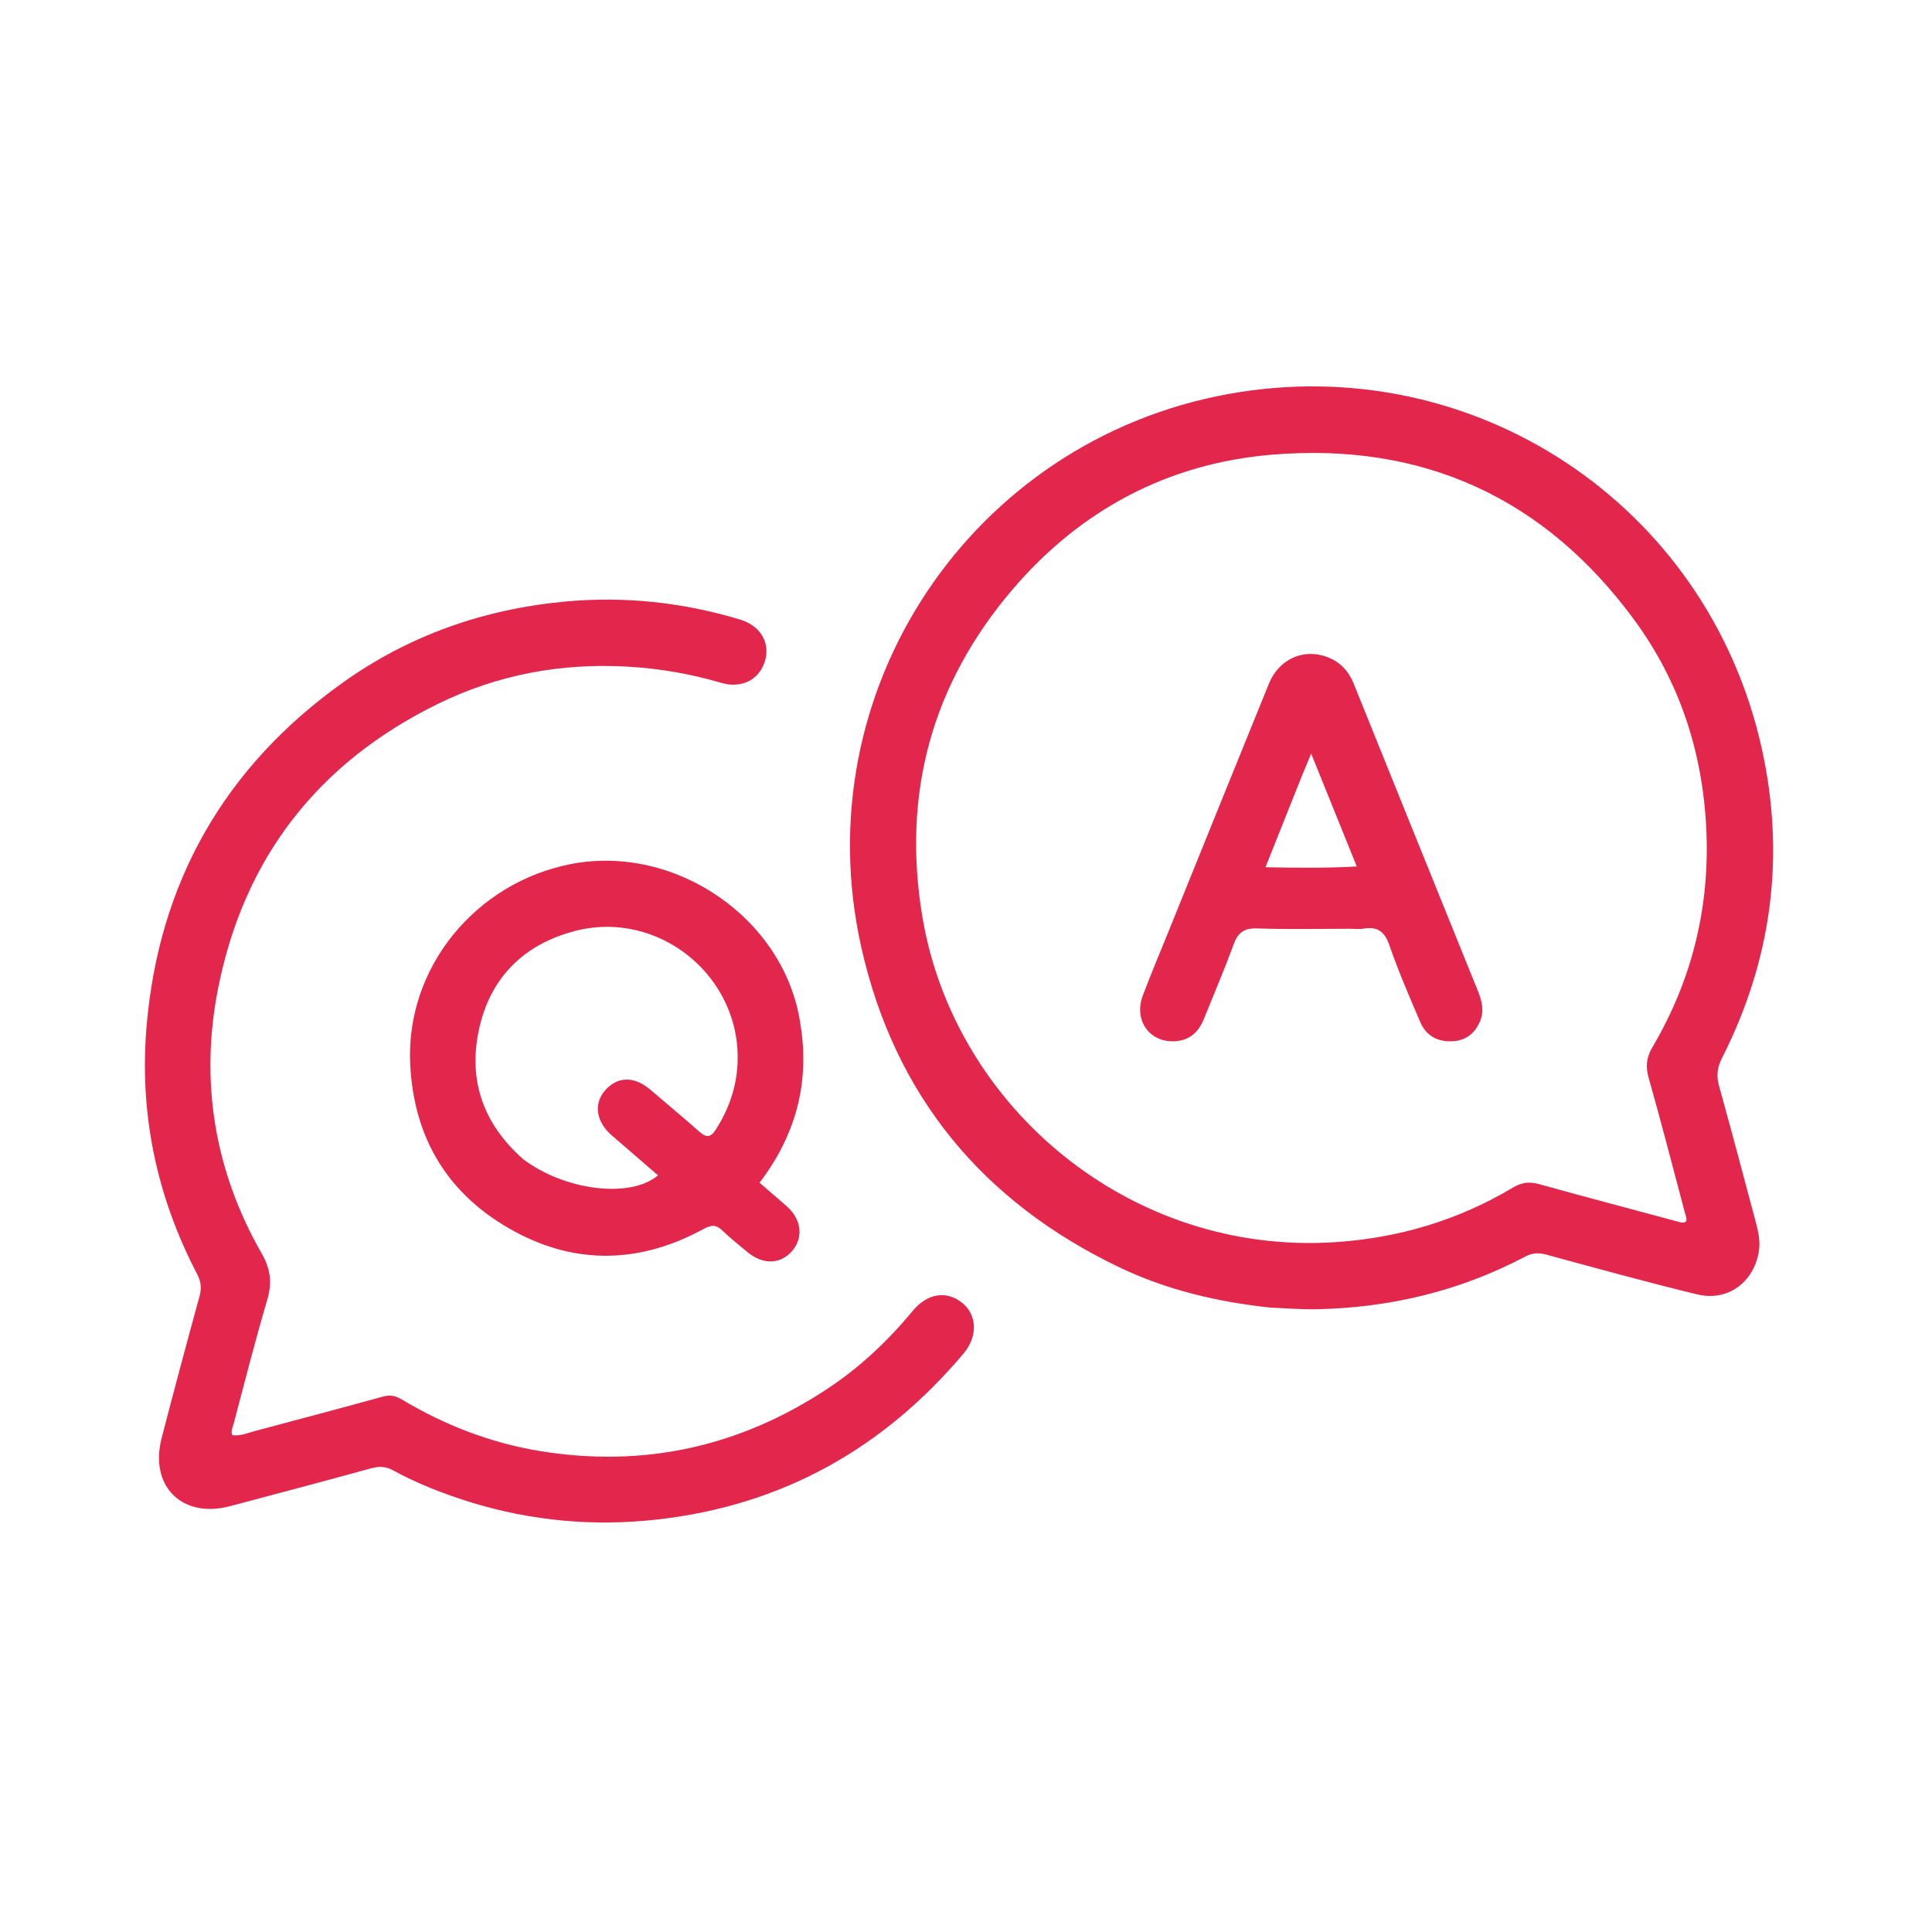
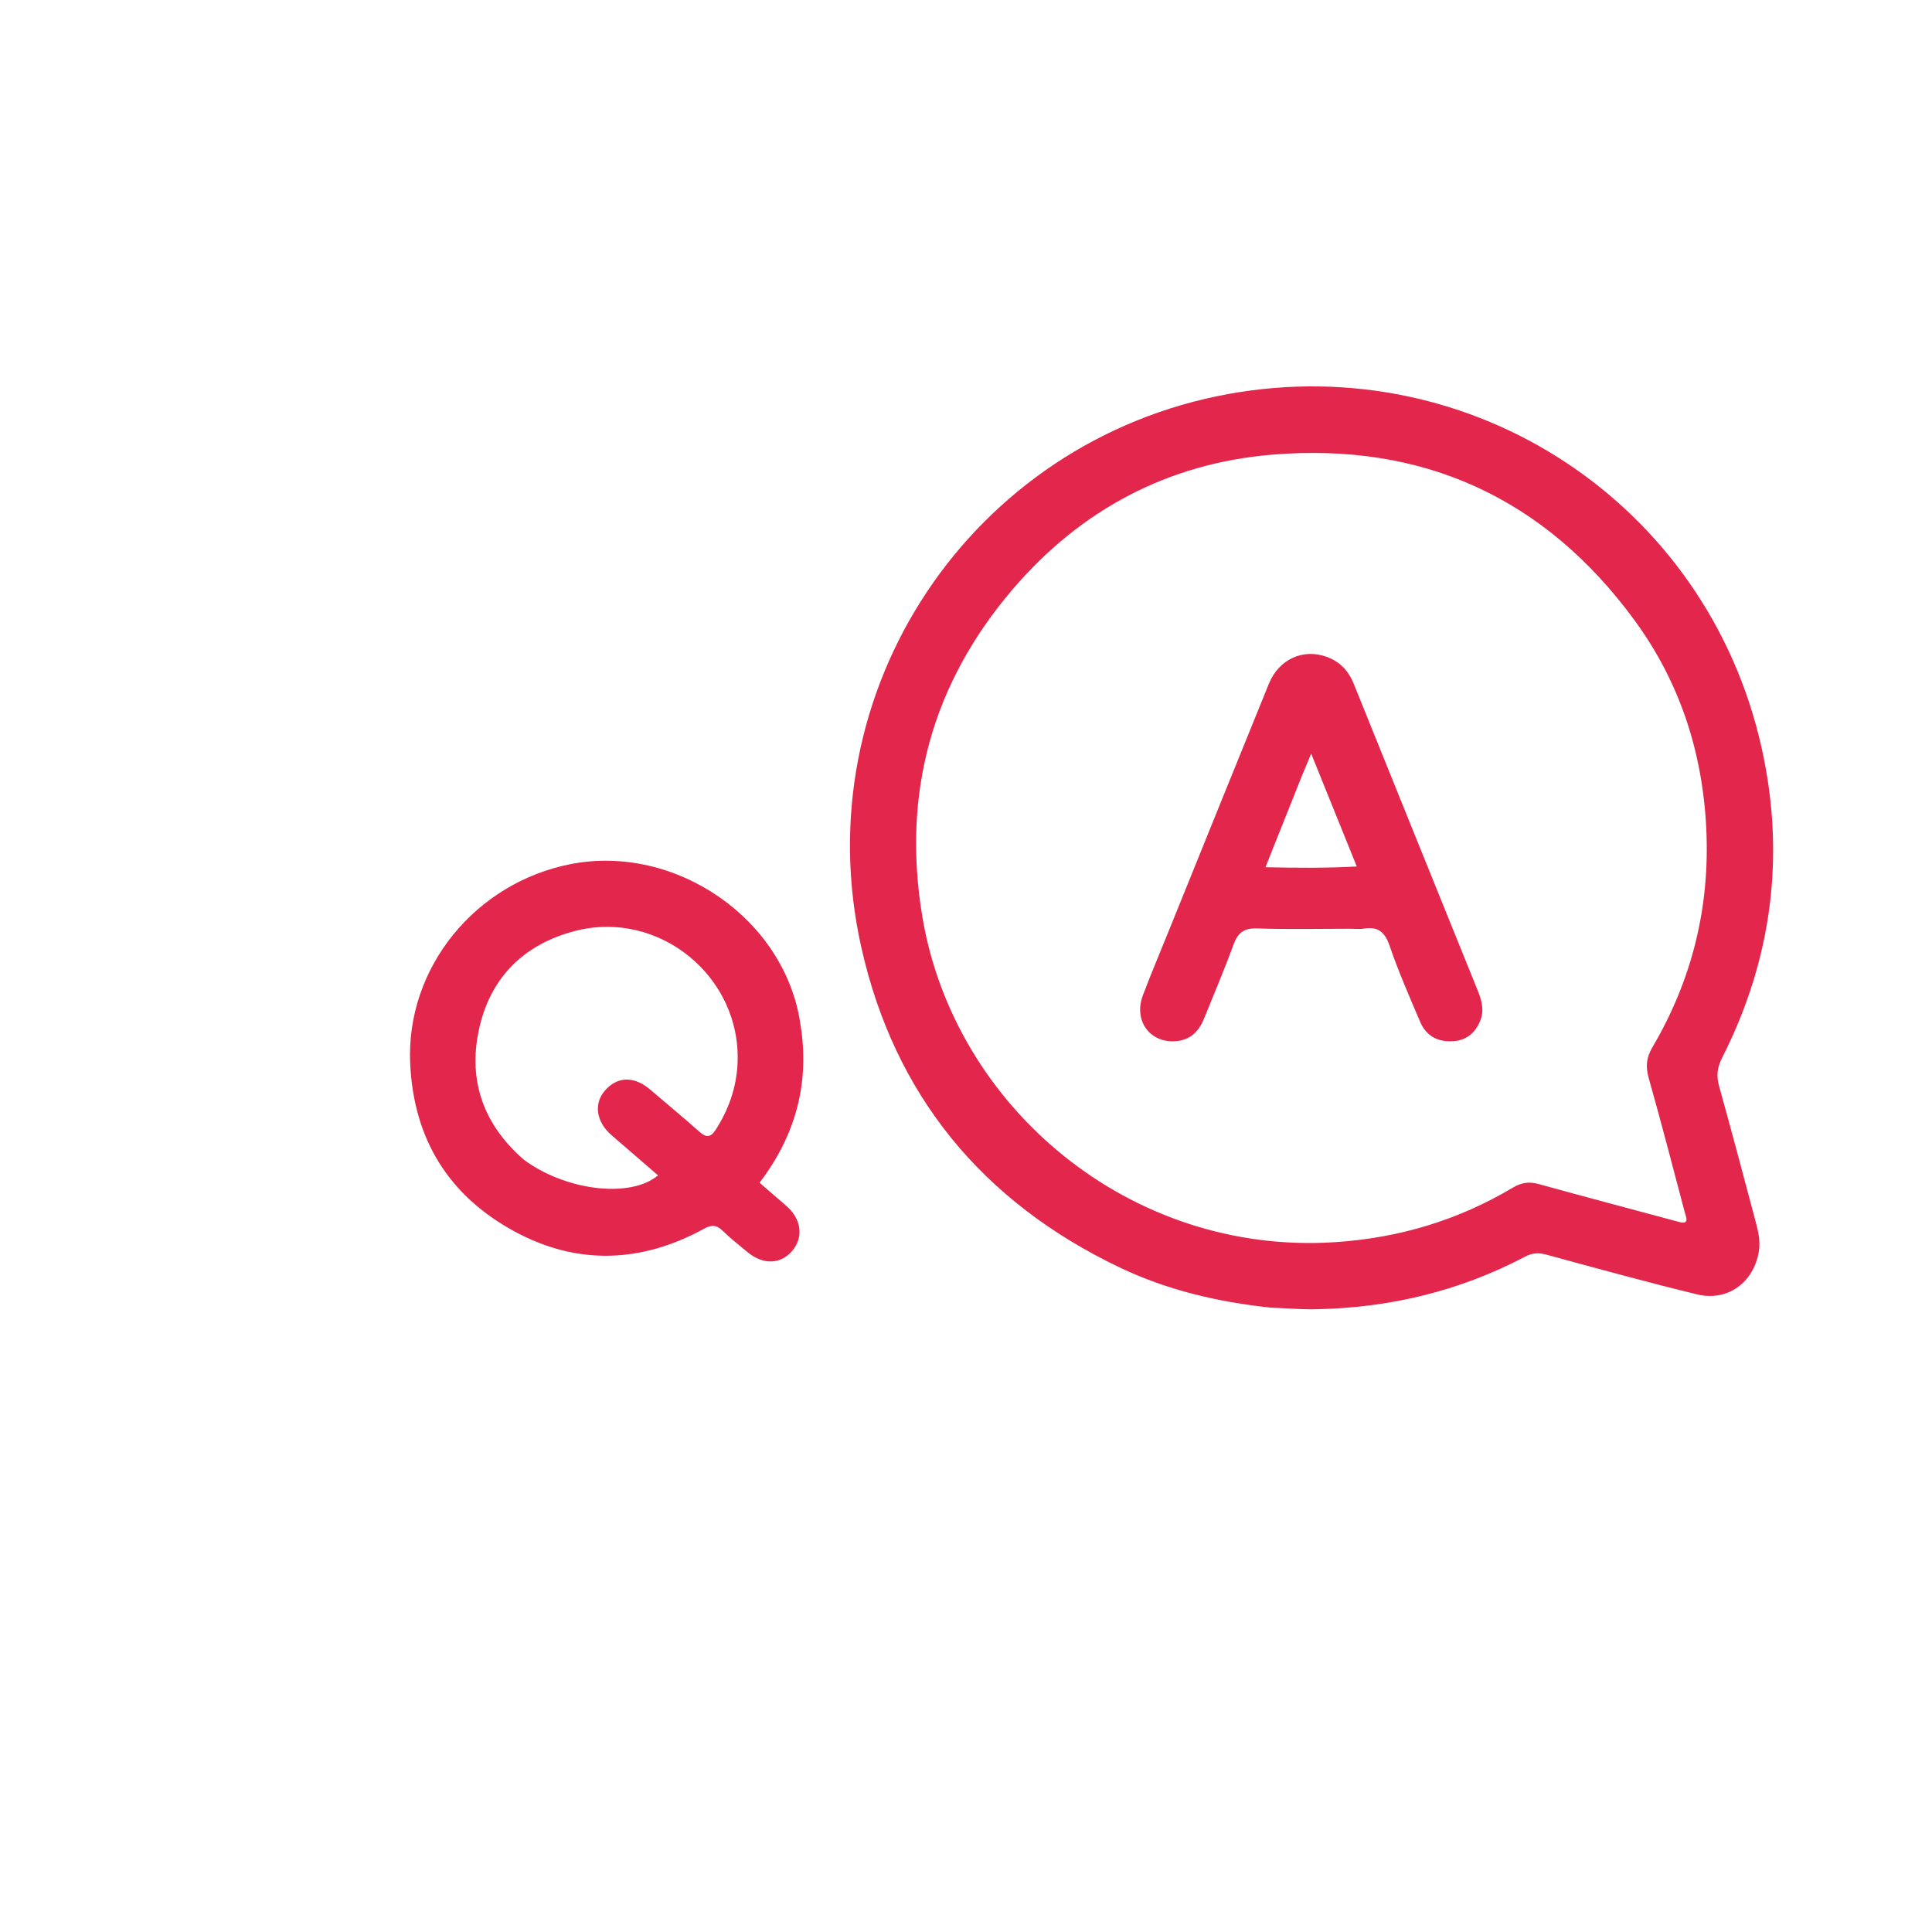
<svg xmlns="http://www.w3.org/2000/svg" width="80" height="80" viewBox="0 0 80 80" fill="none">
  <path d="M52.612 54.146C50.405 53.91 48.309 53.415 46.34 52.472C40.681 49.761 37.044 45.358 35.668 39.241C33.27 28.579 40.244 18.25 50.852 16.317C60.99 14.47 70.68 20.863 72.939 30.941C73.94 35.407 73.38 39.721 71.303 43.814C71.107 44.201 71.065 44.542 71.179 44.954C71.687 46.787 72.178 48.625 72.665 50.464C72.784 50.91 72.91 51.356 72.828 51.833C72.611 53.105 71.538 53.903 70.279 53.598C68.182 53.091 66.1 52.514 64.017 51.948C63.699 51.862 63.44 51.882 63.151 52.035C60.438 53.464 57.537 54.157 54.48 54.213C53.873 54.224 53.265 54.172 52.612 54.146ZM69.495 50.59C69.985 50.729 69.816 50.404 69.761 50.193C69.271 48.338 68.79 46.48 68.268 44.634C68.136 44.166 68.17 43.796 68.419 43.372C70.069 40.569 70.814 37.541 70.652 34.283C70.495 31.129 69.549 28.237 67.69 25.695C63.974 20.614 58.908 18.303 52.661 18.828C48.367 19.189 44.753 21.105 41.941 24.392C38.589 28.309 37.347 32.851 38.188 37.935C39.492 45.819 46.776 51.995 55.289 51.435C57.928 51.261 60.381 50.528 62.647 49.175C63.008 48.96 63.325 48.92 63.726 49.032C65.621 49.559 67.525 50.058 69.495 50.59Z" fill="#E3274C" />
-   <path d="M19.46 62.197C18.337 61.842 17.277 61.433 16.277 60.884C15.972 60.717 15.694 60.709 15.364 60.8C13.42 61.334 11.473 61.852 9.525 62.367C7.539 62.892 6.178 61.542 6.693 59.548C7.201 57.583 7.728 55.621 8.265 53.663C8.357 53.327 8.318 53.052 8.159 52.749C6.485 49.547 5.768 46.12 6.066 42.537C6.563 36.543 9.295 31.759 14.202 28.26C16.948 26.302 20.038 25.224 23.386 24.91C25.849 24.68 28.274 24.938 30.644 25.655C31.515 25.918 31.921 26.652 31.658 27.428C31.409 28.163 30.687 28.516 29.87 28.277C28.606 27.907 27.324 27.681 26.005 27.605C23.245 27.445 20.608 27.932 18.134 29.145C13.178 31.573 10.101 35.518 9.031 40.925C8.269 44.778 8.877 48.482 10.838 51.909C11.216 52.571 11.27 53.133 11.061 53.84C10.558 55.541 10.123 57.262 9.668 58.977C9.633 59.111 9.552 59.246 9.617 59.426C9.95 59.475 10.261 59.333 10.575 59.25C12.338 58.783 14.1 58.314 15.858 57.829C16.148 57.749 16.376 57.793 16.627 57.943C18.402 59.006 20.301 59.747 22.348 60.083C26.65 60.787 30.615 59.913 34.247 57.516C35.594 56.627 36.758 55.534 37.784 54.291C38.396 53.549 39.191 53.424 39.845 53.952C40.462 54.45 40.493 55.34 39.9 56.044C36.575 59.99 32.377 62.337 27.229 62.918C24.606 63.214 22.024 62.988 19.46 62.197Z" fill="#E3274C" />
  <path d="M33.138 42.375C33.546 44.836 32.947 47.008 31.451 48.974C31.841 49.311 32.202 49.622 32.562 49.935C33.187 50.478 33.284 51.235 32.801 51.799C32.325 52.355 31.602 52.381 30.963 51.856C30.604 51.562 30.24 51.271 29.907 50.949C29.654 50.705 29.448 50.717 29.148 50.881C26.557 52.299 23.905 52.401 21.306 50.992C18.583 49.515 17.131 47.177 16.985 44.046C16.799 40.059 19.7 36.545 23.638 35.779C27.965 34.937 32.492 38.039 33.138 42.375ZM21.667 48.002C23.388 49.298 26.09 49.64 27.247 48.669C26.602 48.112 25.964 47.558 25.324 47.007C24.686 46.458 24.573 45.702 25.052 45.154C25.564 44.568 26.261 44.553 26.916 45.112C27.598 45.694 28.289 46.266 28.959 46.861C29.244 47.114 29.423 47.111 29.637 46.778C30.169 45.95 30.485 45.052 30.538 44.076C30.732 40.458 27.293 37.635 23.792 38.554C21.75 39.09 20.375 40.403 19.875 42.447C19.351 44.587 19.927 46.471 21.667 48.002Z" fill="#E3274C" />
  <path d="M55.844 38.458C54.547 38.458 53.298 38.487 52.051 38.444C51.505 38.425 51.254 38.627 51.075 39.119C50.696 40.156 50.263 41.172 49.849 42.195C49.642 42.706 49.292 43.054 48.721 43.11C47.628 43.217 46.925 42.273 47.324 41.215C47.663 40.317 48.037 39.433 48.397 38.544C49.777 35.133 51.154 31.721 52.541 28.313C52.96 27.284 53.98 26.832 54.97 27.211C55.493 27.412 55.843 27.788 56.051 28.304C57.764 32.546 59.477 36.788 61.194 41.027C61.362 41.441 61.466 41.859 61.287 42.283C61.08 42.772 60.72 43.084 60.157 43.115C59.527 43.15 59.055 42.894 58.809 42.319C58.362 41.275 57.907 40.231 57.539 39.158C57.341 38.583 57.052 38.355 56.467 38.453C56.28 38.484 56.084 38.458 55.844 38.458ZM53.902 32.145C53.413 33.371 52.923 34.598 52.4 35.91C53.705 35.939 54.915 35.948 56.181 35.879C55.543 34.301 54.936 32.797 54.293 31.206C54.149 31.555 54.041 31.816 53.902 32.145Z" fill="#E3274C" />
</svg>